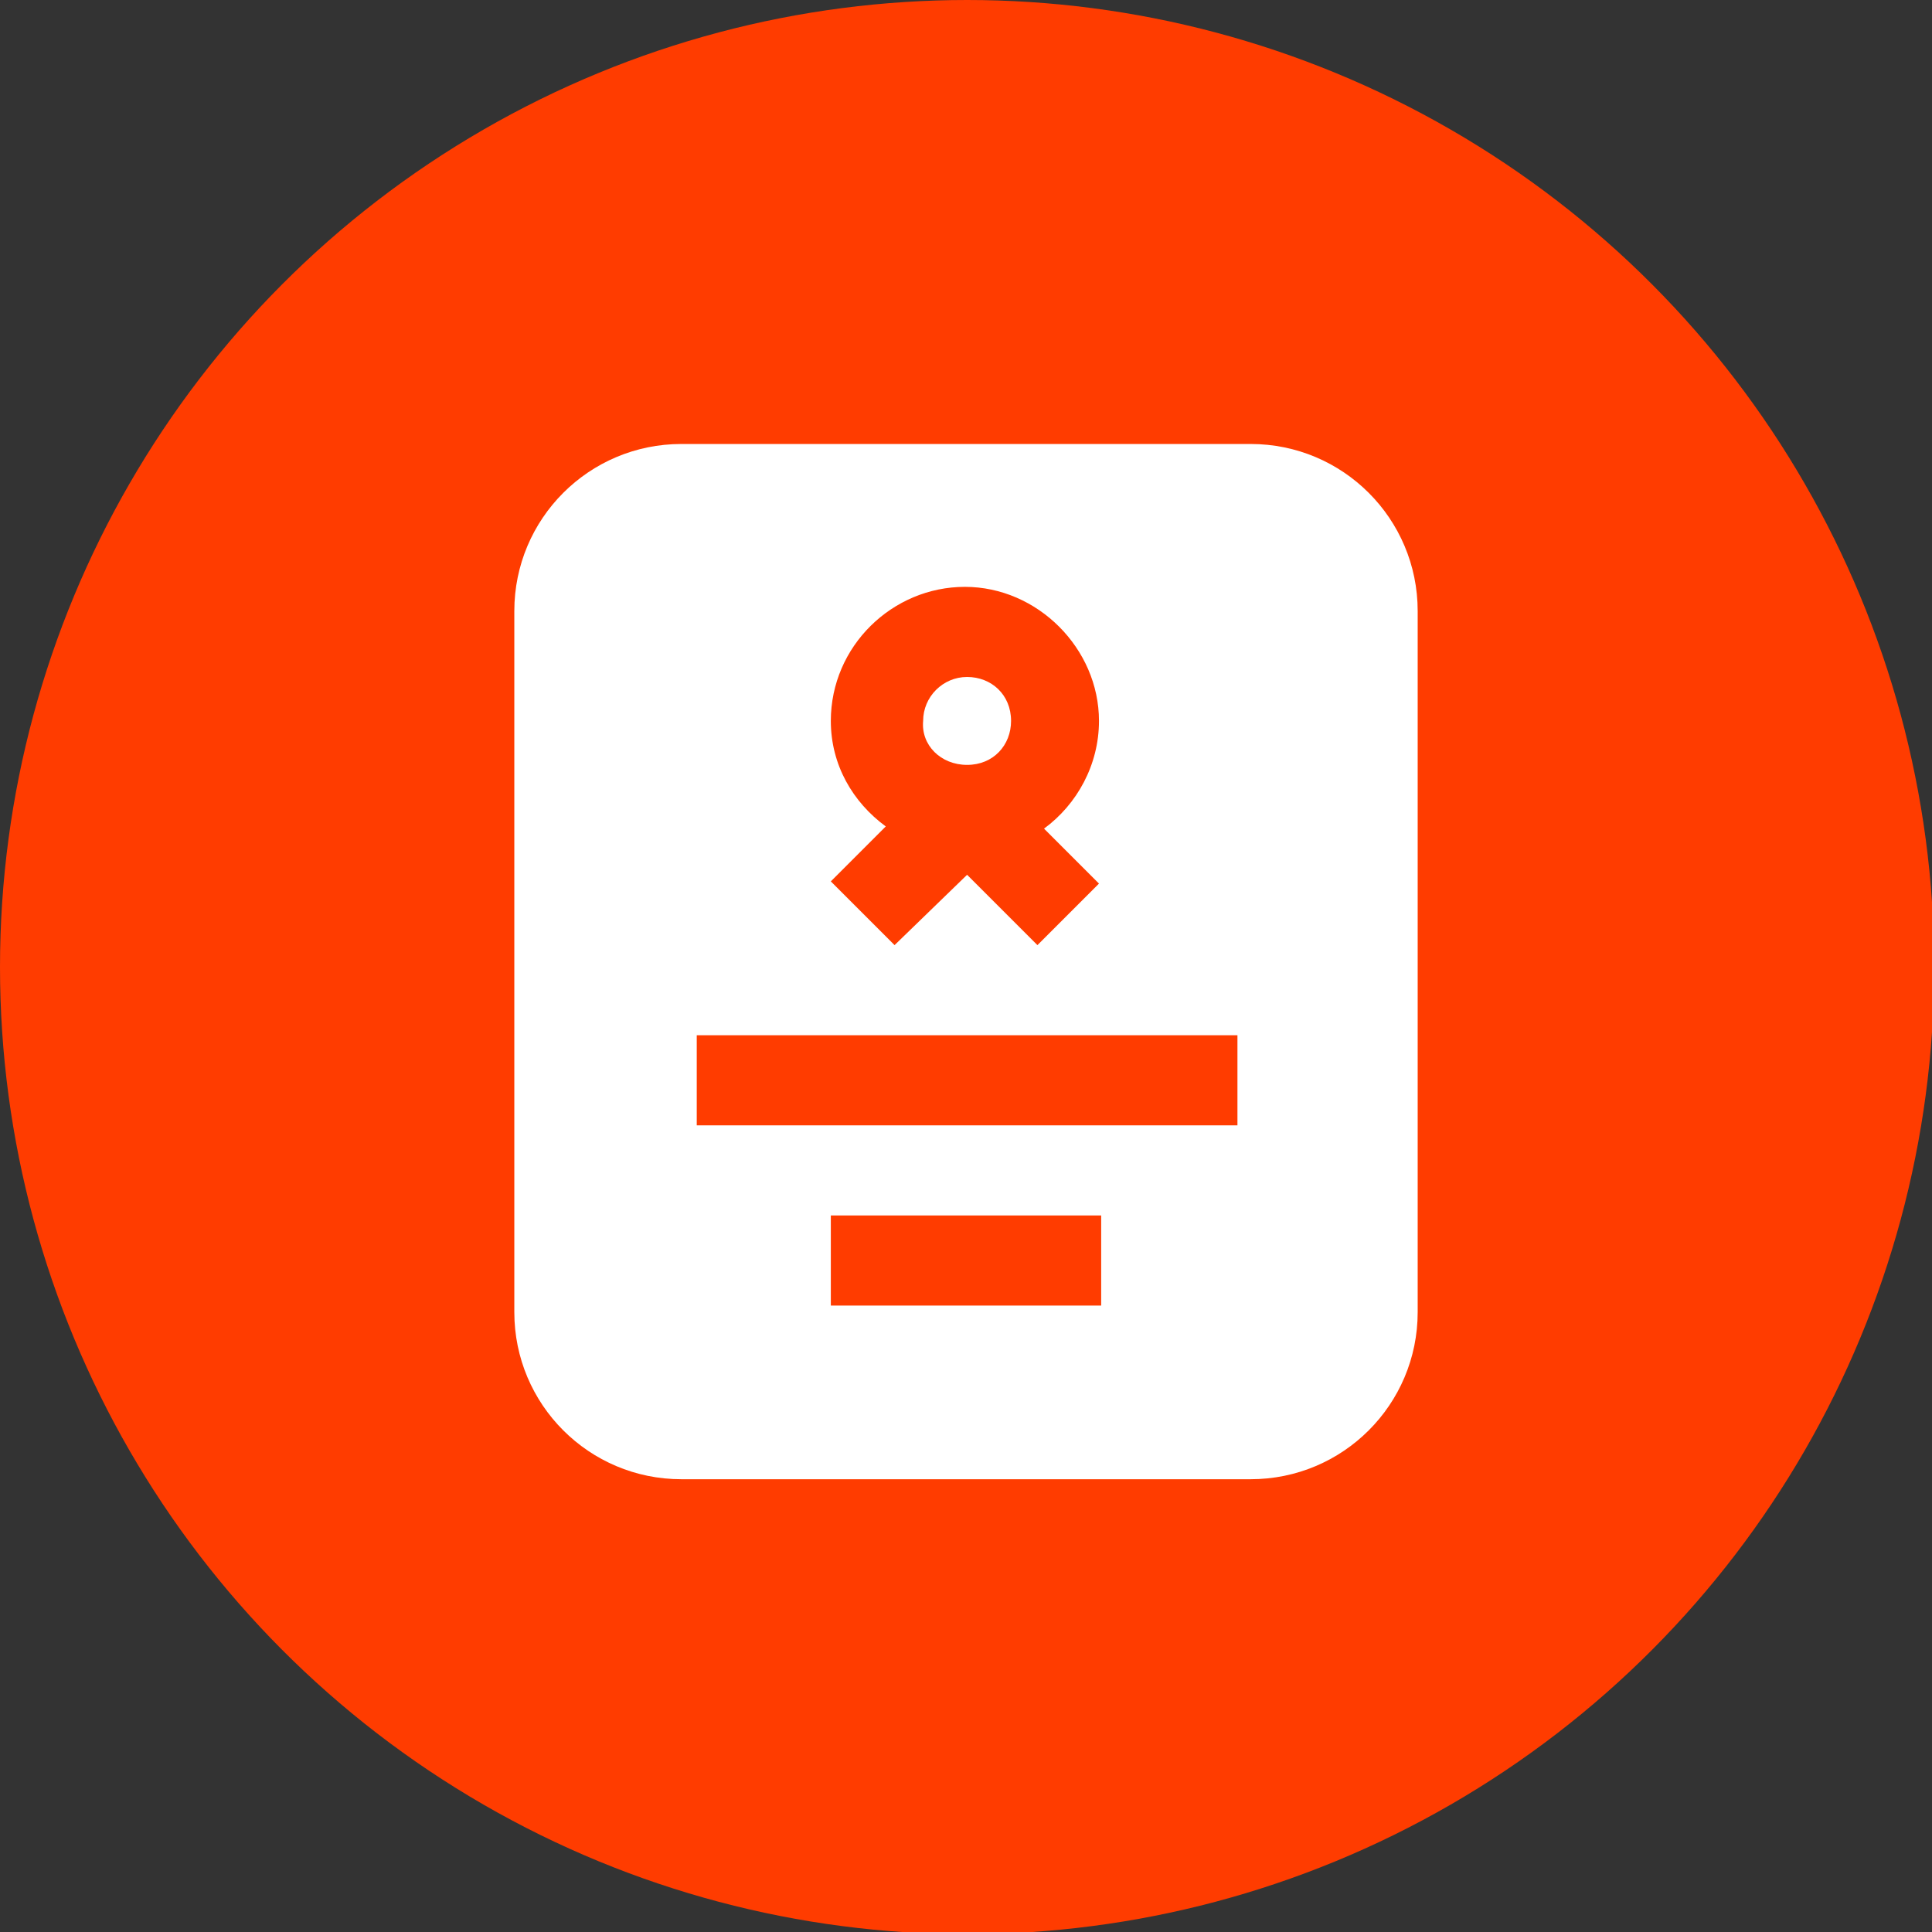
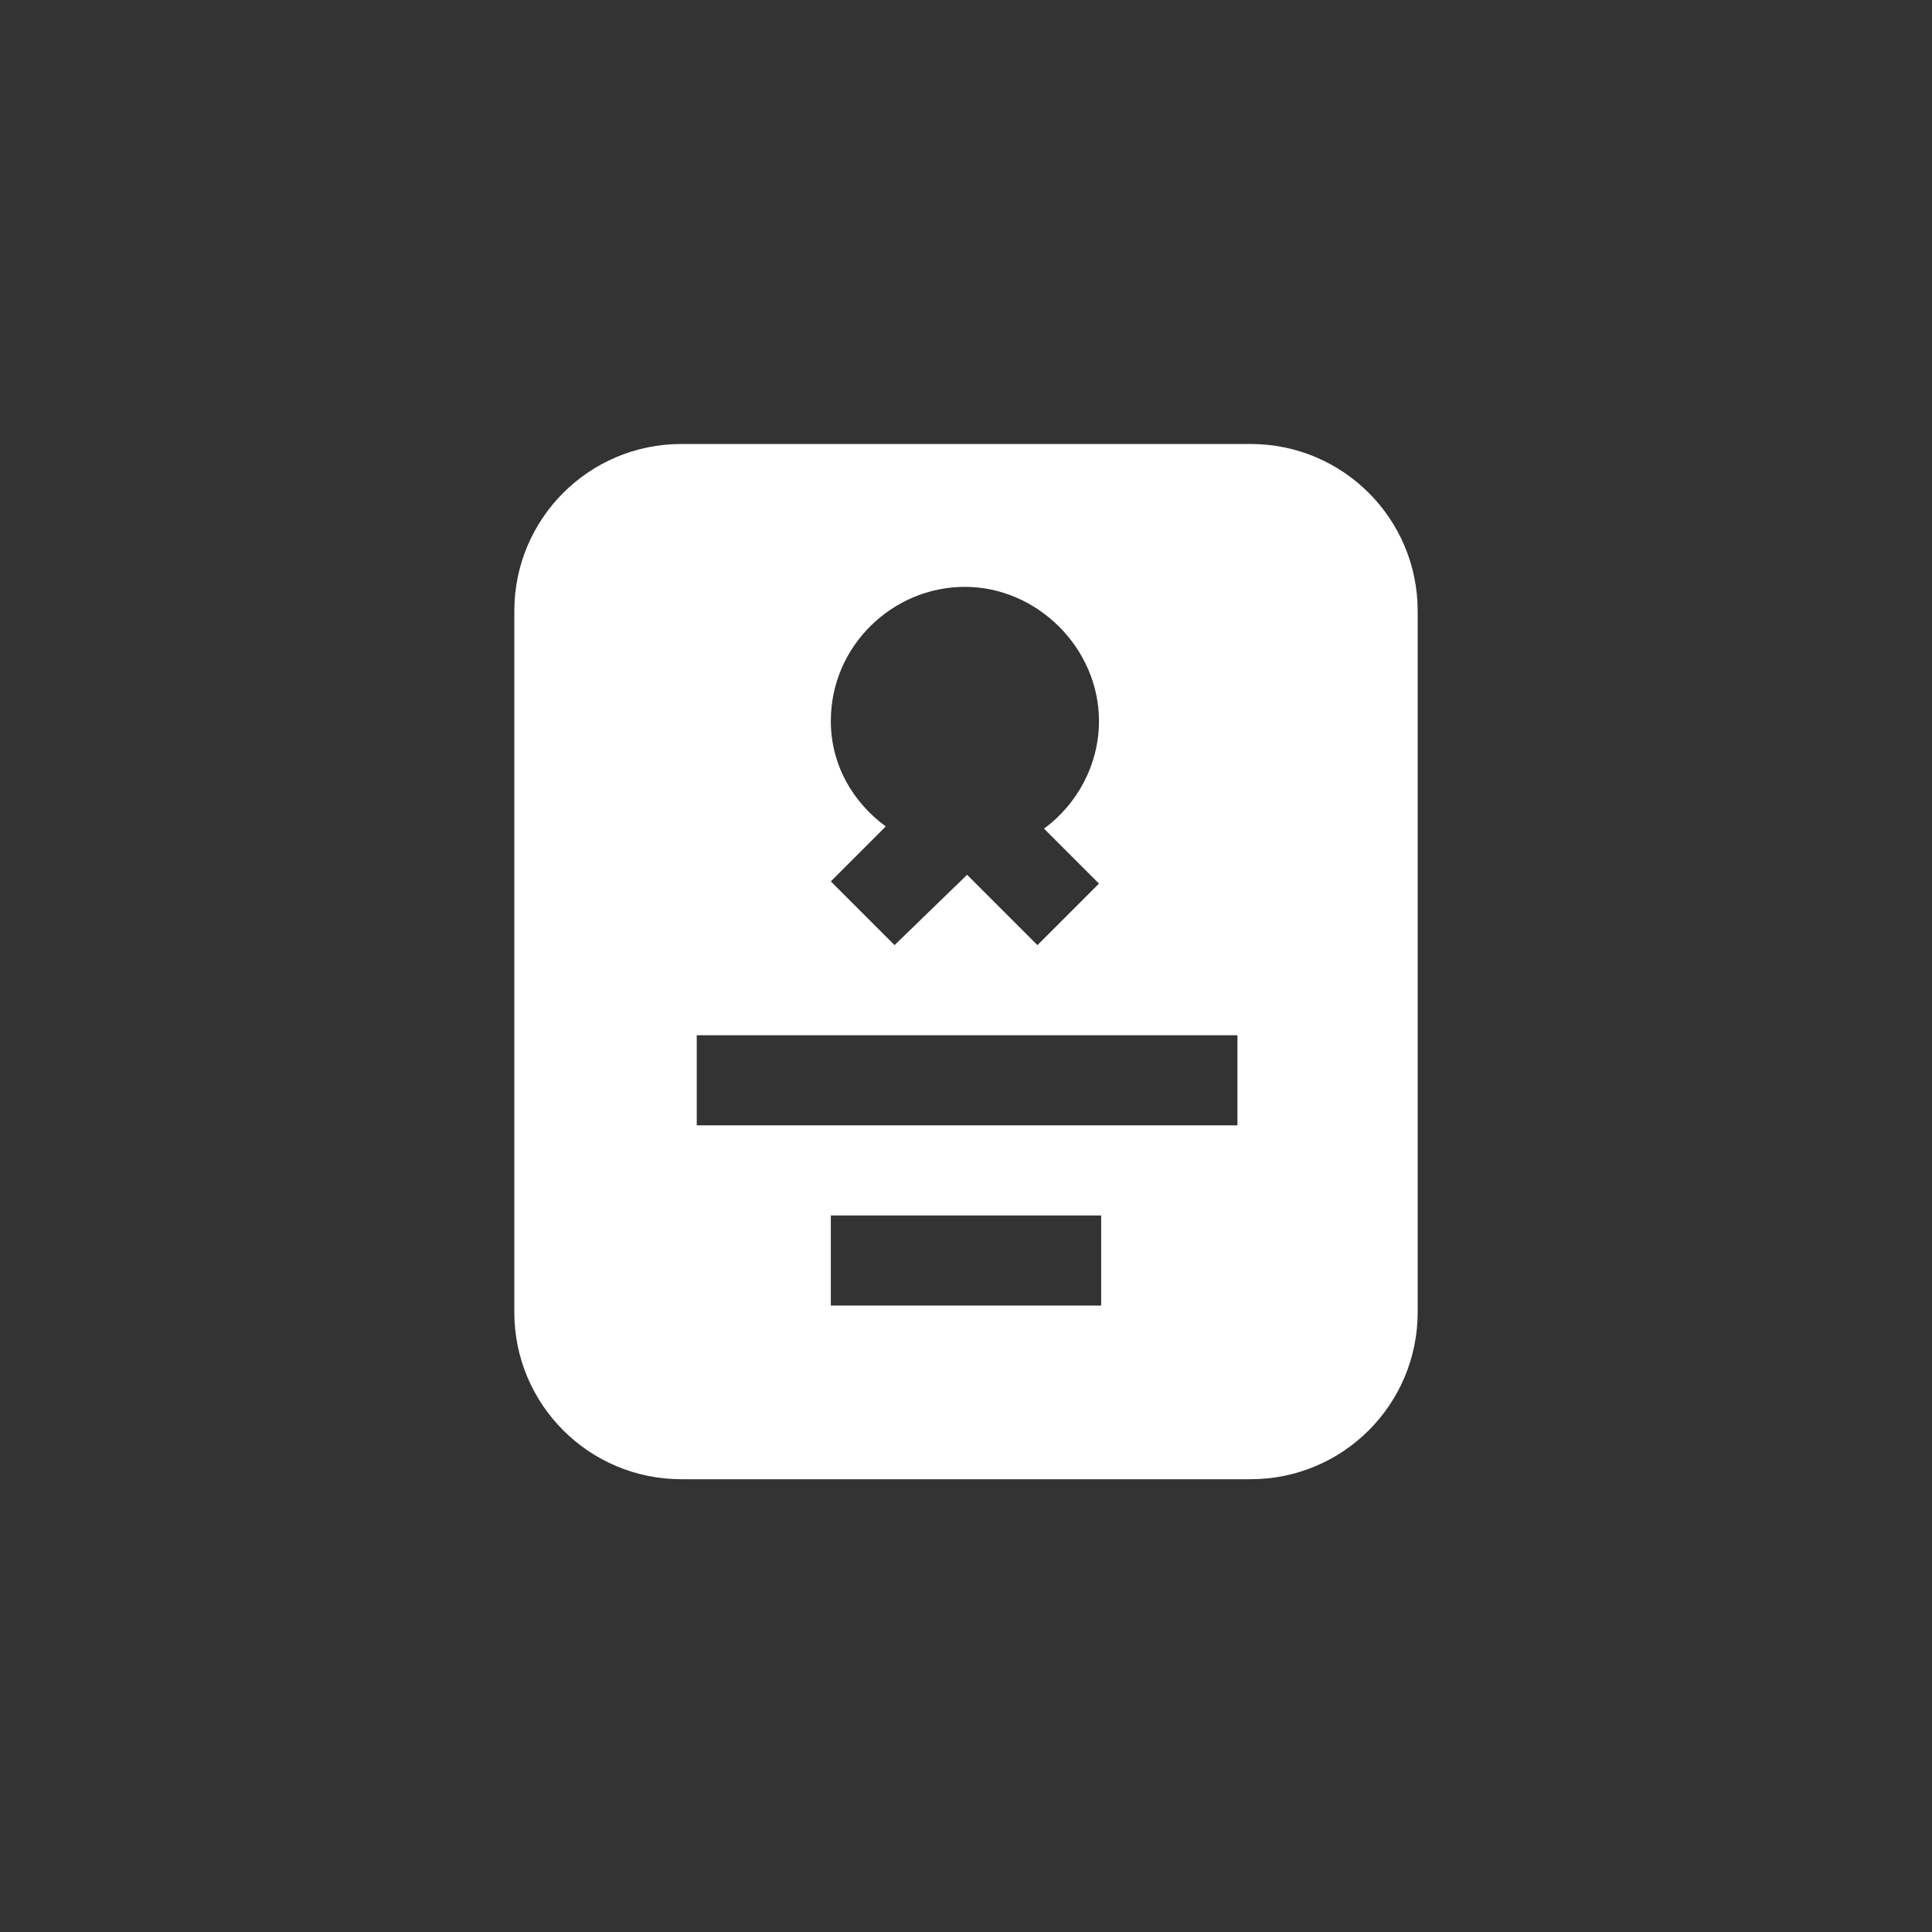
<svg xmlns="http://www.w3.org/2000/svg" id="Layer_1" x="0px" y="0px" viewBox="0 0 87.9 87.9" style="enable-background:new 0 0 87.9 87.9;" xml:space="preserve">
  <rect x="0" y="0" width="87.9" height="87.9" fill="#333333" stroke="none" />
  <style type="text/css"> .st0{fill:#FF3C00;} .st1{fill:#FFFFFF;} </style>
-   <circle class="st0" cx="44" cy="44" r="44" />
  <g>
-     <path class="st1" d="M44,34.8c1.2,0,2-0.9,2-2c0-1.2-0.9-2-2-2s-2,0.9-2,2C41.9,33.9,42.8,34.8,44,34.8z" />
    <path class="st1" d="M56.9,20.2H31c-4.2,0-7.6,3.4-7.6,7.6v31.9c0,4.2,3.4,7.6,7.6,7.6h25.9c4.2,0,7.6-3.4,7.6-7.6V27.8 C64.5,23.6,61.1,20.2,56.9,20.2z M37.8,32.8c0-3.4,2.8-6.1,6.1-6.1s6.1,2.8,6.1,6.1c0,2-1,3.8-2.5,4.9l2.5,2.5L47.2,43L44,39.8 L40.7,43l-2.9-2.9l2.5-2.5C38.8,36.5,37.8,34.8,37.8,32.8z M50.1,59.4H37.8v-4.1h12.3V59.4z M56.2,51.2H31.7v-4.1h24.6V51.2z" />
  </g>
</svg>